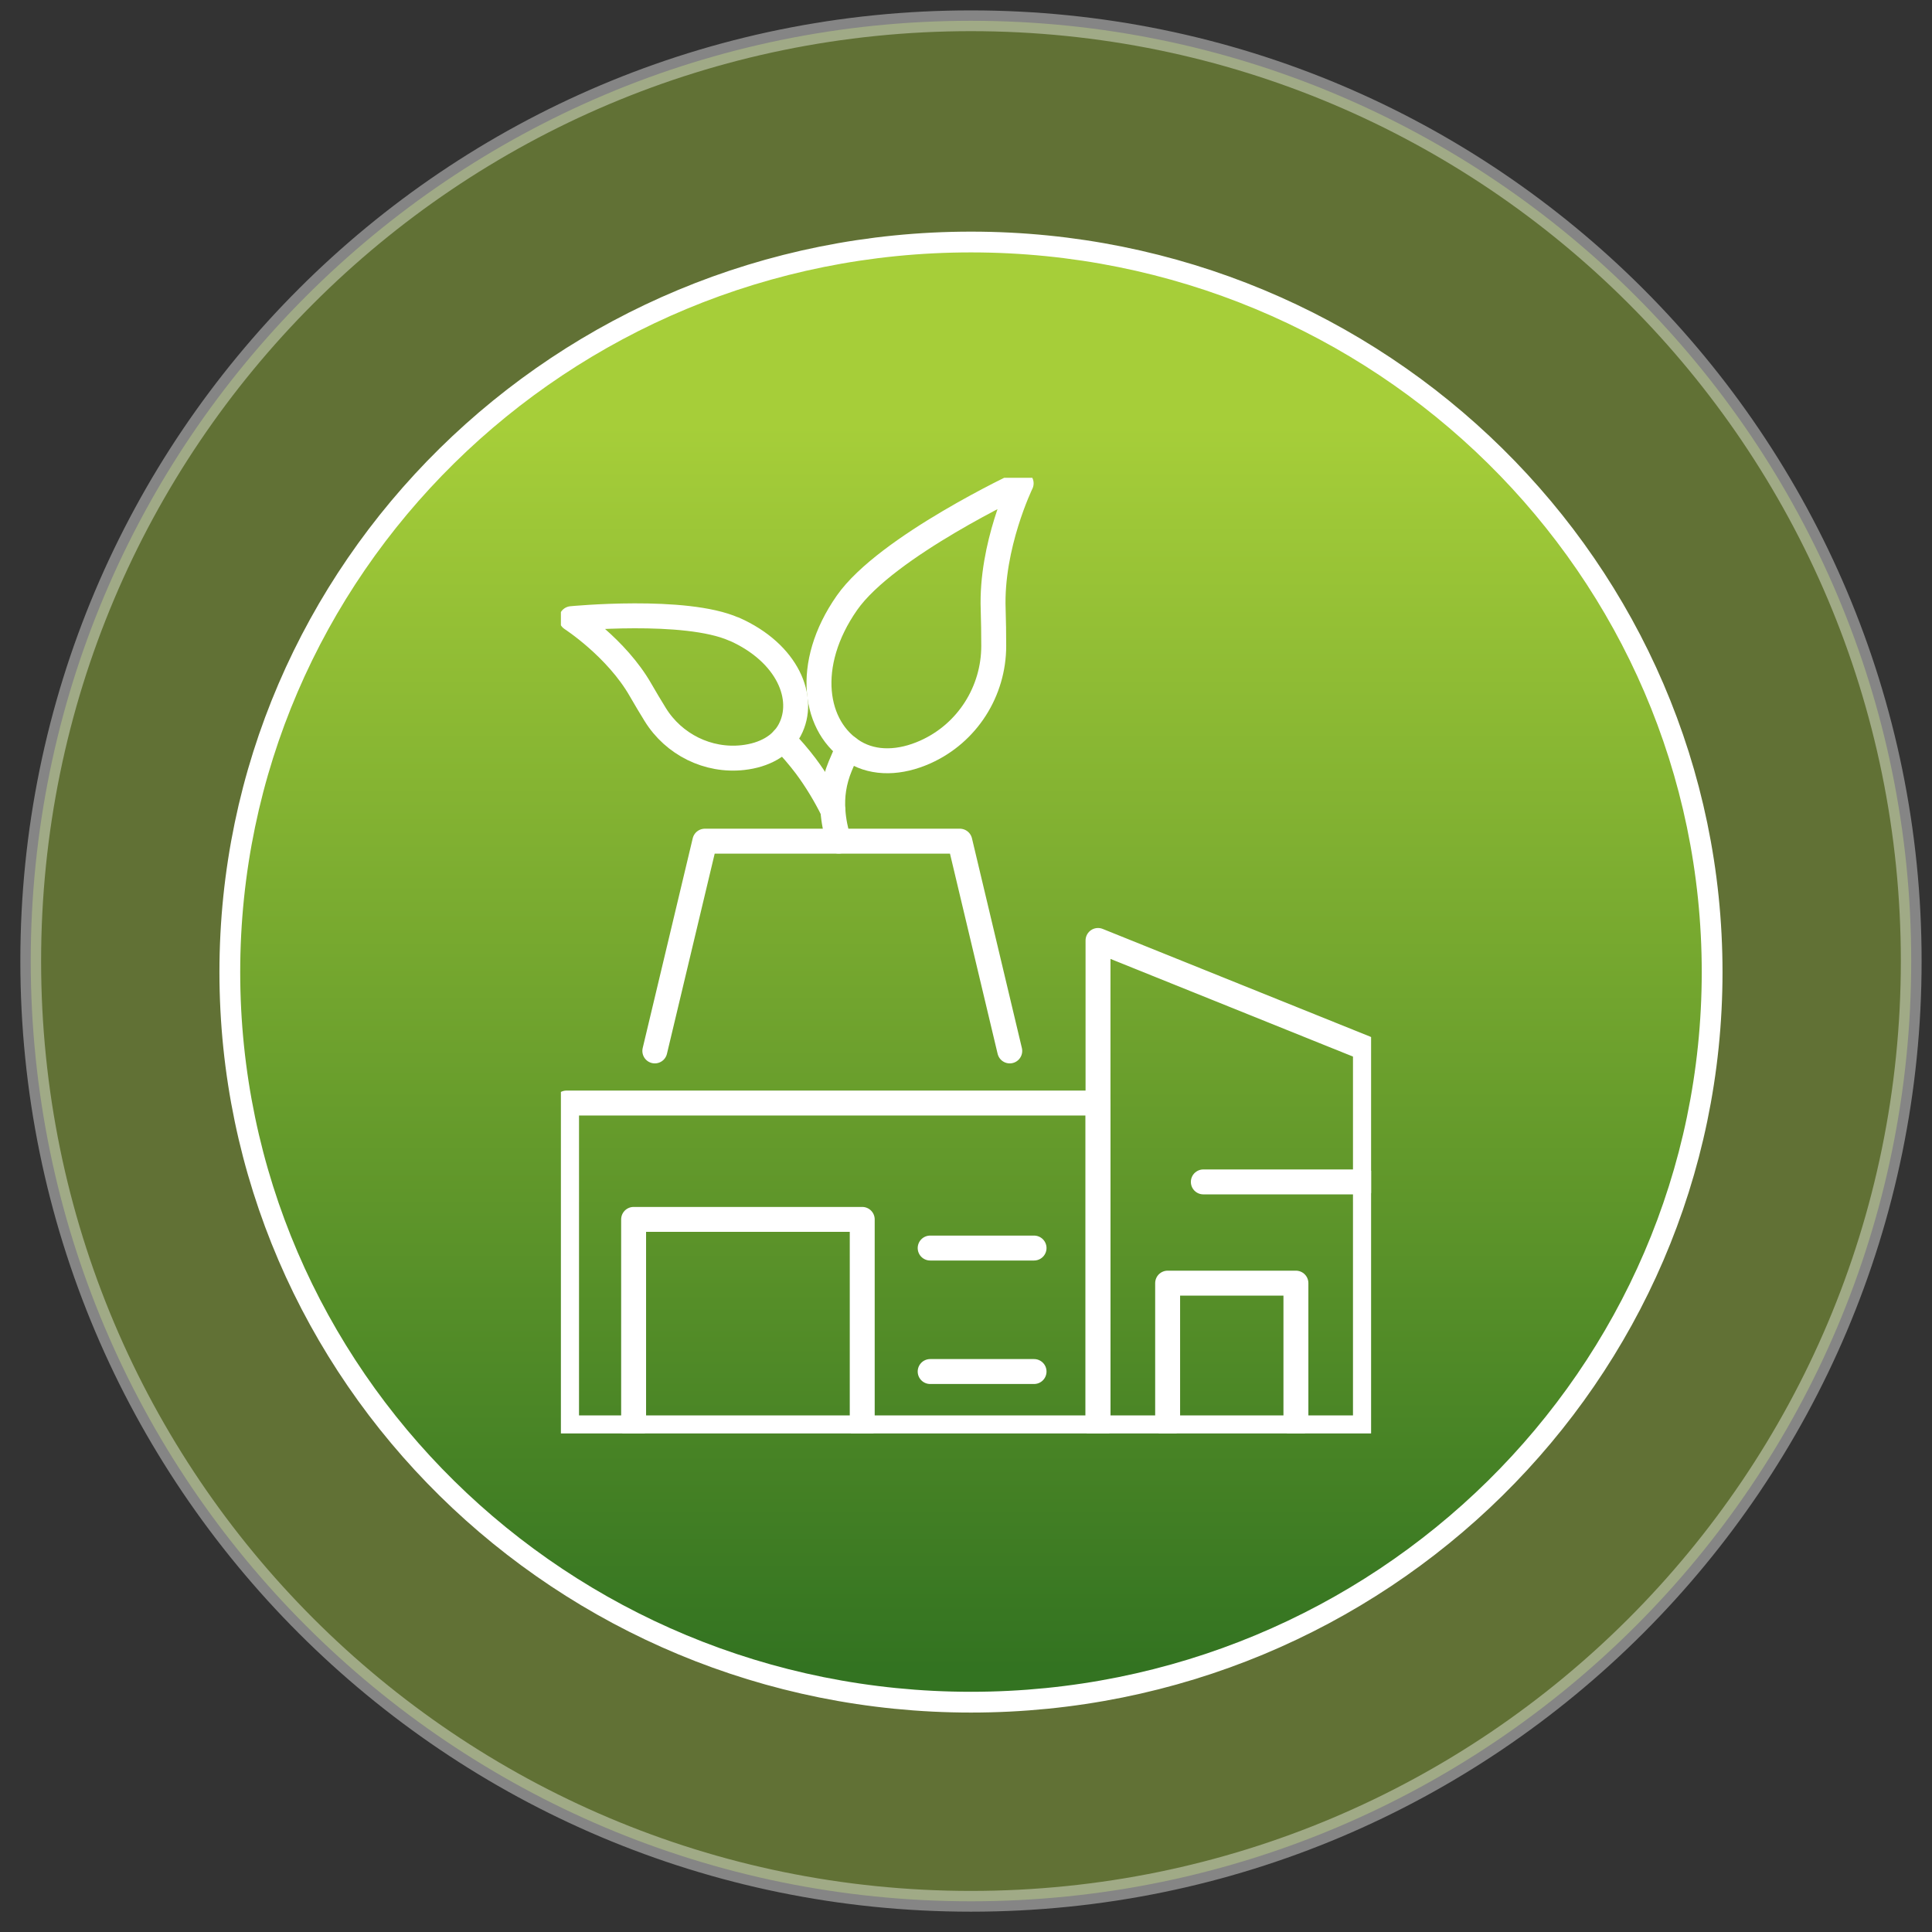
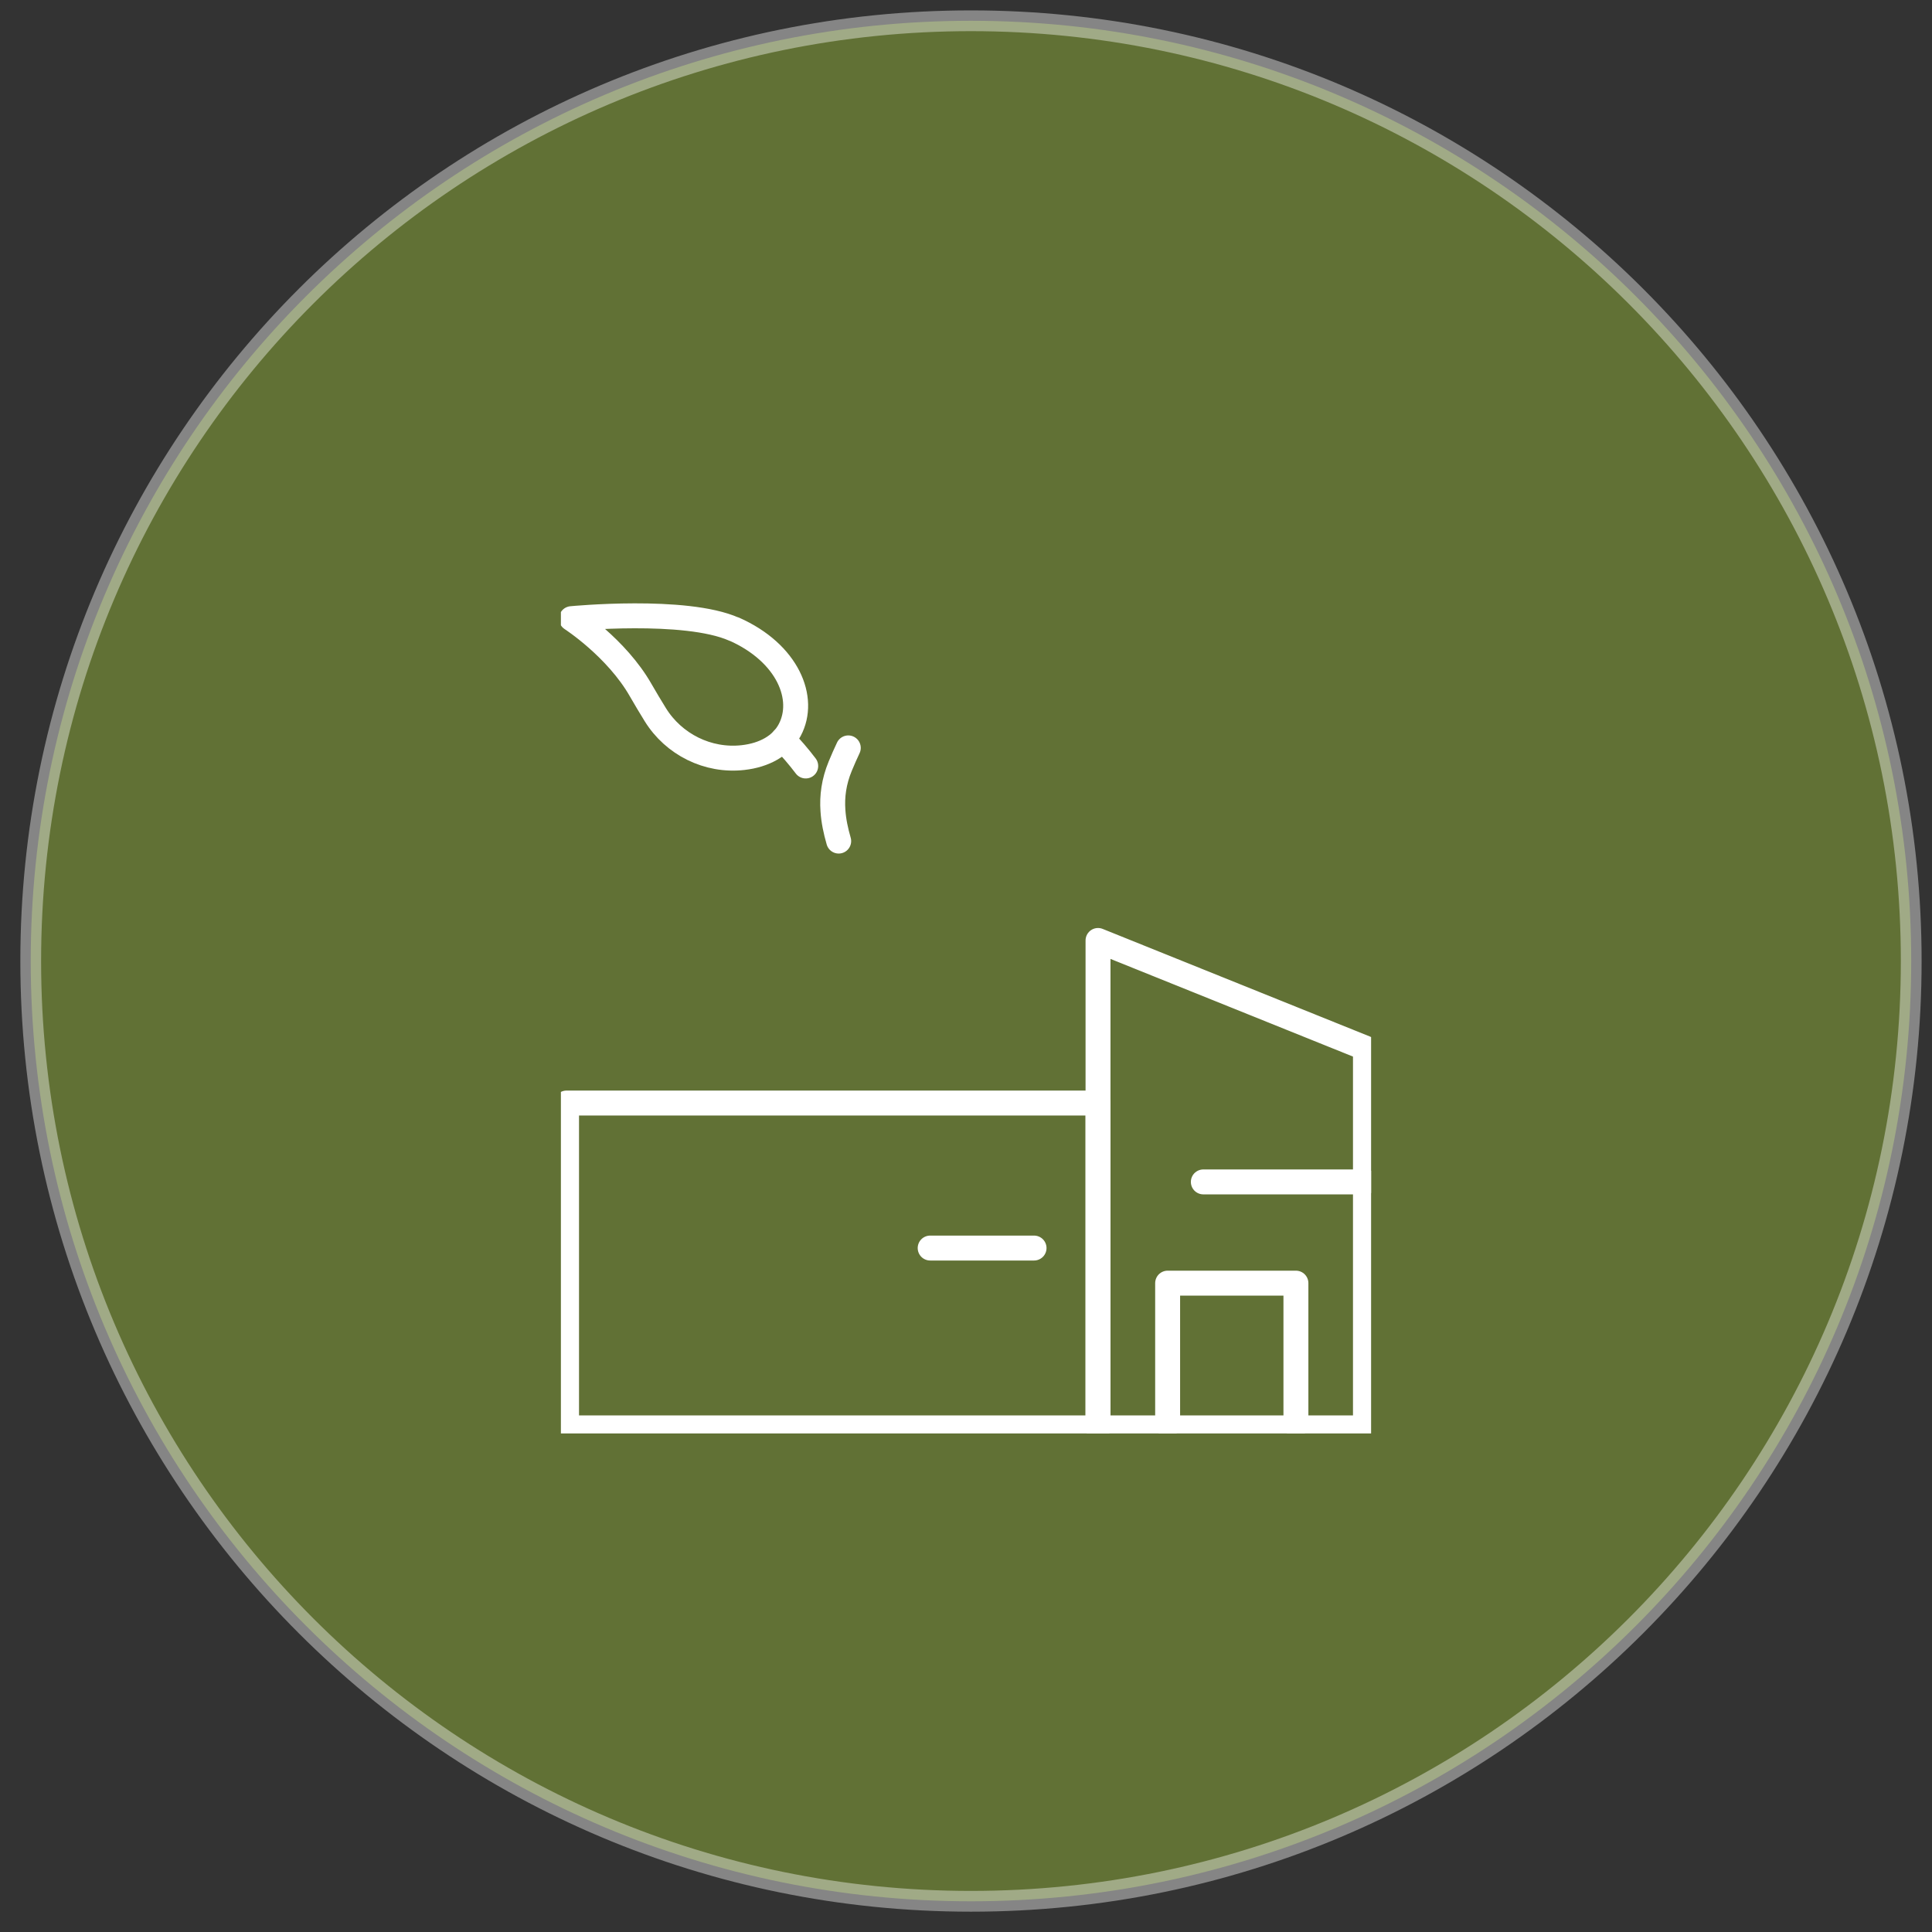
<svg xmlns="http://www.w3.org/2000/svg" width="93" height="93" viewBox="0 0 93 93" fill="none">
  <rect x="0" y="0" width="93" height="93" fill="#333333" stroke="none" />
  <path opacity="0.4" fill-rule="evenodd" clip-rule="evenodd" d="M46.739 1C71.736 1 92 21.264 92 46.261C92 71.258 71.736 91.522 46.739 91.522C21.742 91.522 1.479 71.258 1.479 46.261C1.479 21.264 21.742 1 46.739 1Z" fill="#A6CE39" stroke="white" />
-   <path fill-rule="evenodd" clip-rule="evenodd" d="M46.74 11.65C66.444 11.65 82.416 27.384 82.416 46.793C82.416 66.203 66.444 81.937 46.74 81.937C27.036 81.937 11.063 66.203 11.063 46.793C11.063 27.384 27.036 11.65 46.74 11.65Z" fill="url(#paint0_linear_129_3784)" stroke="white" />
  <g clip-path="url(#clip0_129_3784)">
-     <path d="M40.771 29.016C38.68 32.003 39.193 35.049 41.133 36.205C42.104 36.783 43.337 36.739 44.548 36.196C46.57 35.289 47.835 33.275 47.835 31.092C47.835 30.509 47.826 29.883 47.808 29.327C47.695 26.268 49.155 23.267 49.155 23.267C49.155 23.267 42.671 26.299 40.771 29.016Z" stroke="white" stroke-width="1.2" stroke-linecap="round" stroke-linejoin="round" />
    <path d="M40.834 36.001C40.703 36.281 40.571 36.574 40.444 36.885C40.14 37.623 40.045 38.33 40.095 39.024C40.127 39.513 40.231 39.998 40.372 40.487" stroke="white" stroke-width="1.2" stroke-linecap="round" stroke-linejoin="round" />
    <path d="M35.339 30.283C37.923 31.43 38.821 33.626 38.014 35.142C37.61 35.903 36.785 36.352 35.769 36.467C34.074 36.659 32.428 35.832 31.543 34.4C31.308 34.017 31.058 33.604 30.845 33.231C29.68 31.181 27.508 29.78 27.508 29.78C27.508 29.78 32.99 29.247 35.334 30.287L35.339 30.283Z" stroke="white" stroke-width="1.2" stroke-linecap="round" stroke-linejoin="round" />
-     <path d="M37.688 35.596C38.078 35.996 38.445 36.423 38.785 36.872C39.275 37.526 39.733 38.286 40.095 39.02" stroke="white" stroke-width="1.2" stroke-linecap="round" stroke-linejoin="round" />
+     <path d="M37.688 35.596C38.078 35.996 38.445 36.423 38.785 36.872" stroke="white" stroke-width="1.2" stroke-linecap="round" stroke-linejoin="round" />
    <path d="M52.855 53.096H27.272V68.733H52.855V53.096Z" stroke="white" stroke-width="1.2" stroke-linecap="round" stroke-linejoin="round" />
    <path d="M65.728 68.733H52.855V45.271L65.728 50.455V68.733Z" stroke="white" stroke-width="1.2" stroke-linecap="round" stroke-linejoin="round" />
-     <path d="M31.521 50.588L33.929 40.491H46.203L48.606 50.588" stroke="white" stroke-width="1.2" stroke-linecap="round" stroke-linejoin="round" />
-     <path d="M30.5 68.733V58.698H41.505V68.733" stroke="white" stroke-width="1.2" stroke-linecap="round" stroke-linejoin="round" />
    <path d="M56.206 68.573V61.766H62.381V68.573" stroke="white" stroke-width="1.2" stroke-linecap="round" stroke-linejoin="round" />
    <path d="M57.924 56.893H65.728" stroke="white" stroke-width="1.2" stroke-linecap="round" stroke-linejoin="round" />
    <path d="M44.775 60.077H49.776" stroke="white" stroke-width="1.2" stroke-linecap="round" stroke-linejoin="round" />
-     <path d="M44.775 66.021H49.776" stroke="white" stroke-width="1.2" stroke-linecap="round" stroke-linejoin="round" />
  </g>
  <defs>
    <linearGradient id="paint0_linear_129_3784" x1="11.063" y1="80.287" x2="11.063" y2="20.505" gradientUnits="userSpaceOnUse">
      <stop stop-color="#337321" />
      <stop offset="0.5" stop-color="#6DA12D" />
      <stop offset="1" stop-color="#A6CE39" />
    </linearGradient>
    <clipPath id="clip0_129_3784">
      <rect width="39" height="46" fill="white" transform="translate(27 23)" />
    </clipPath>
  </defs>
</svg>